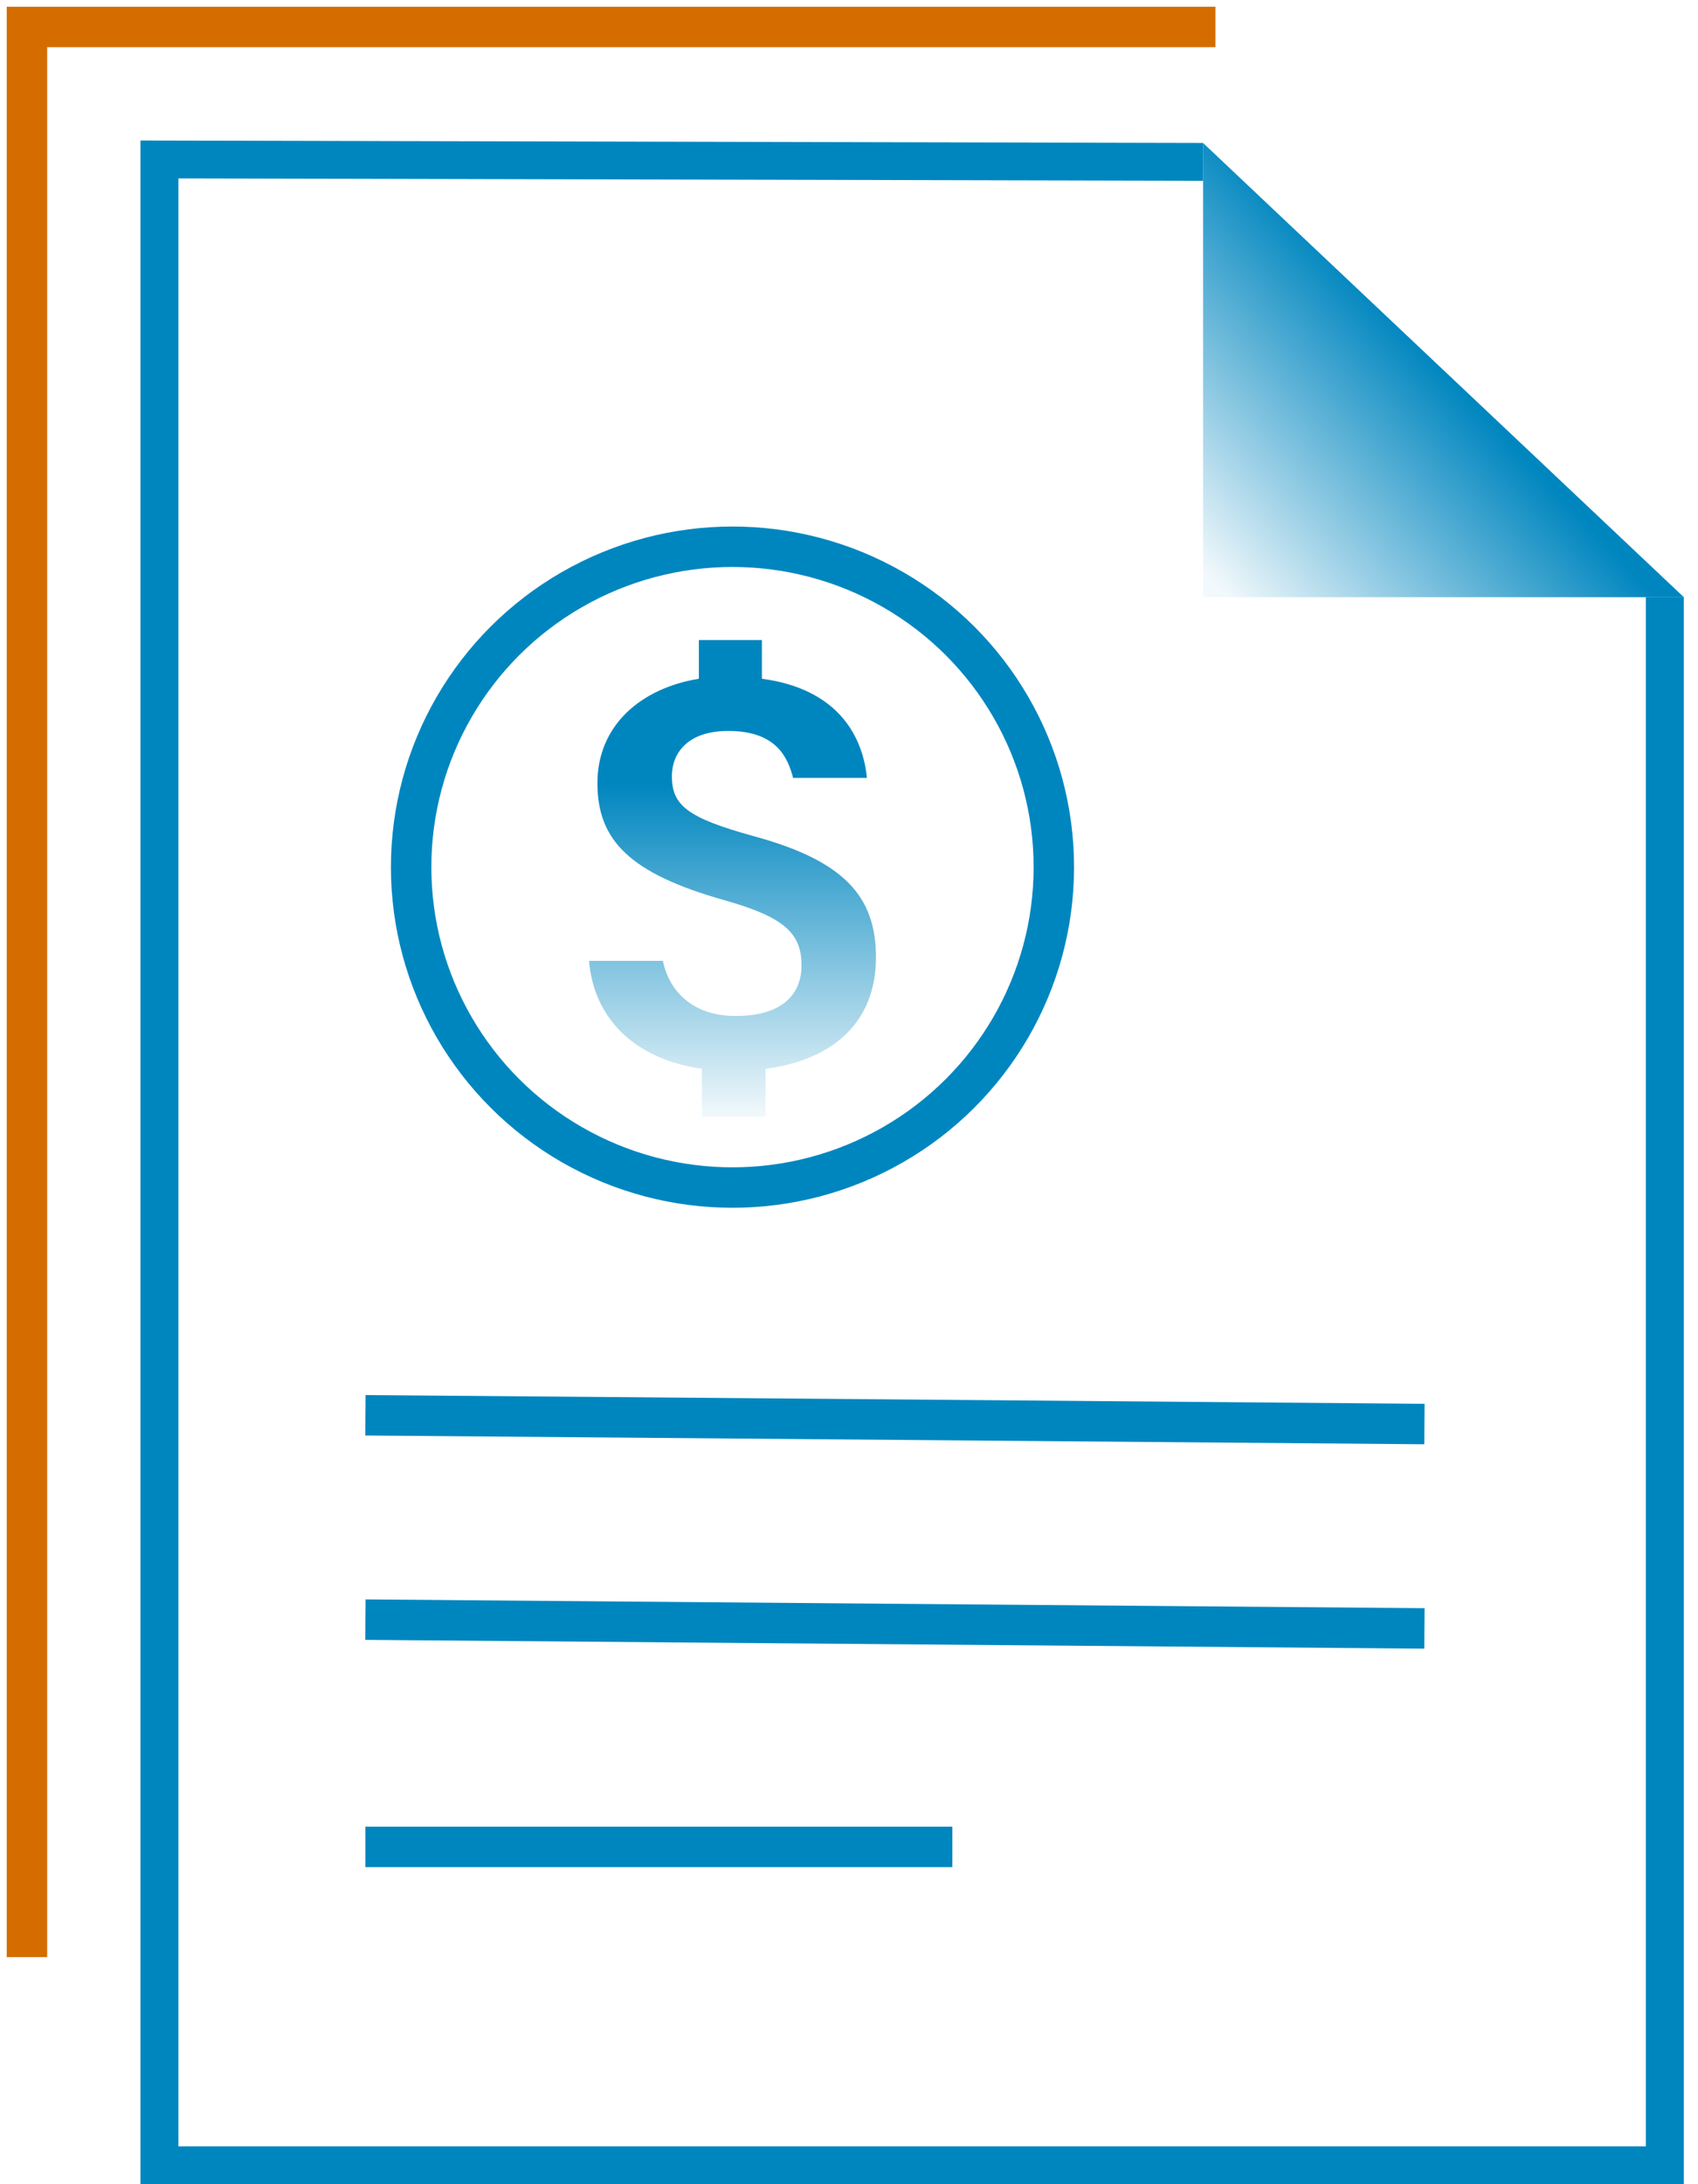
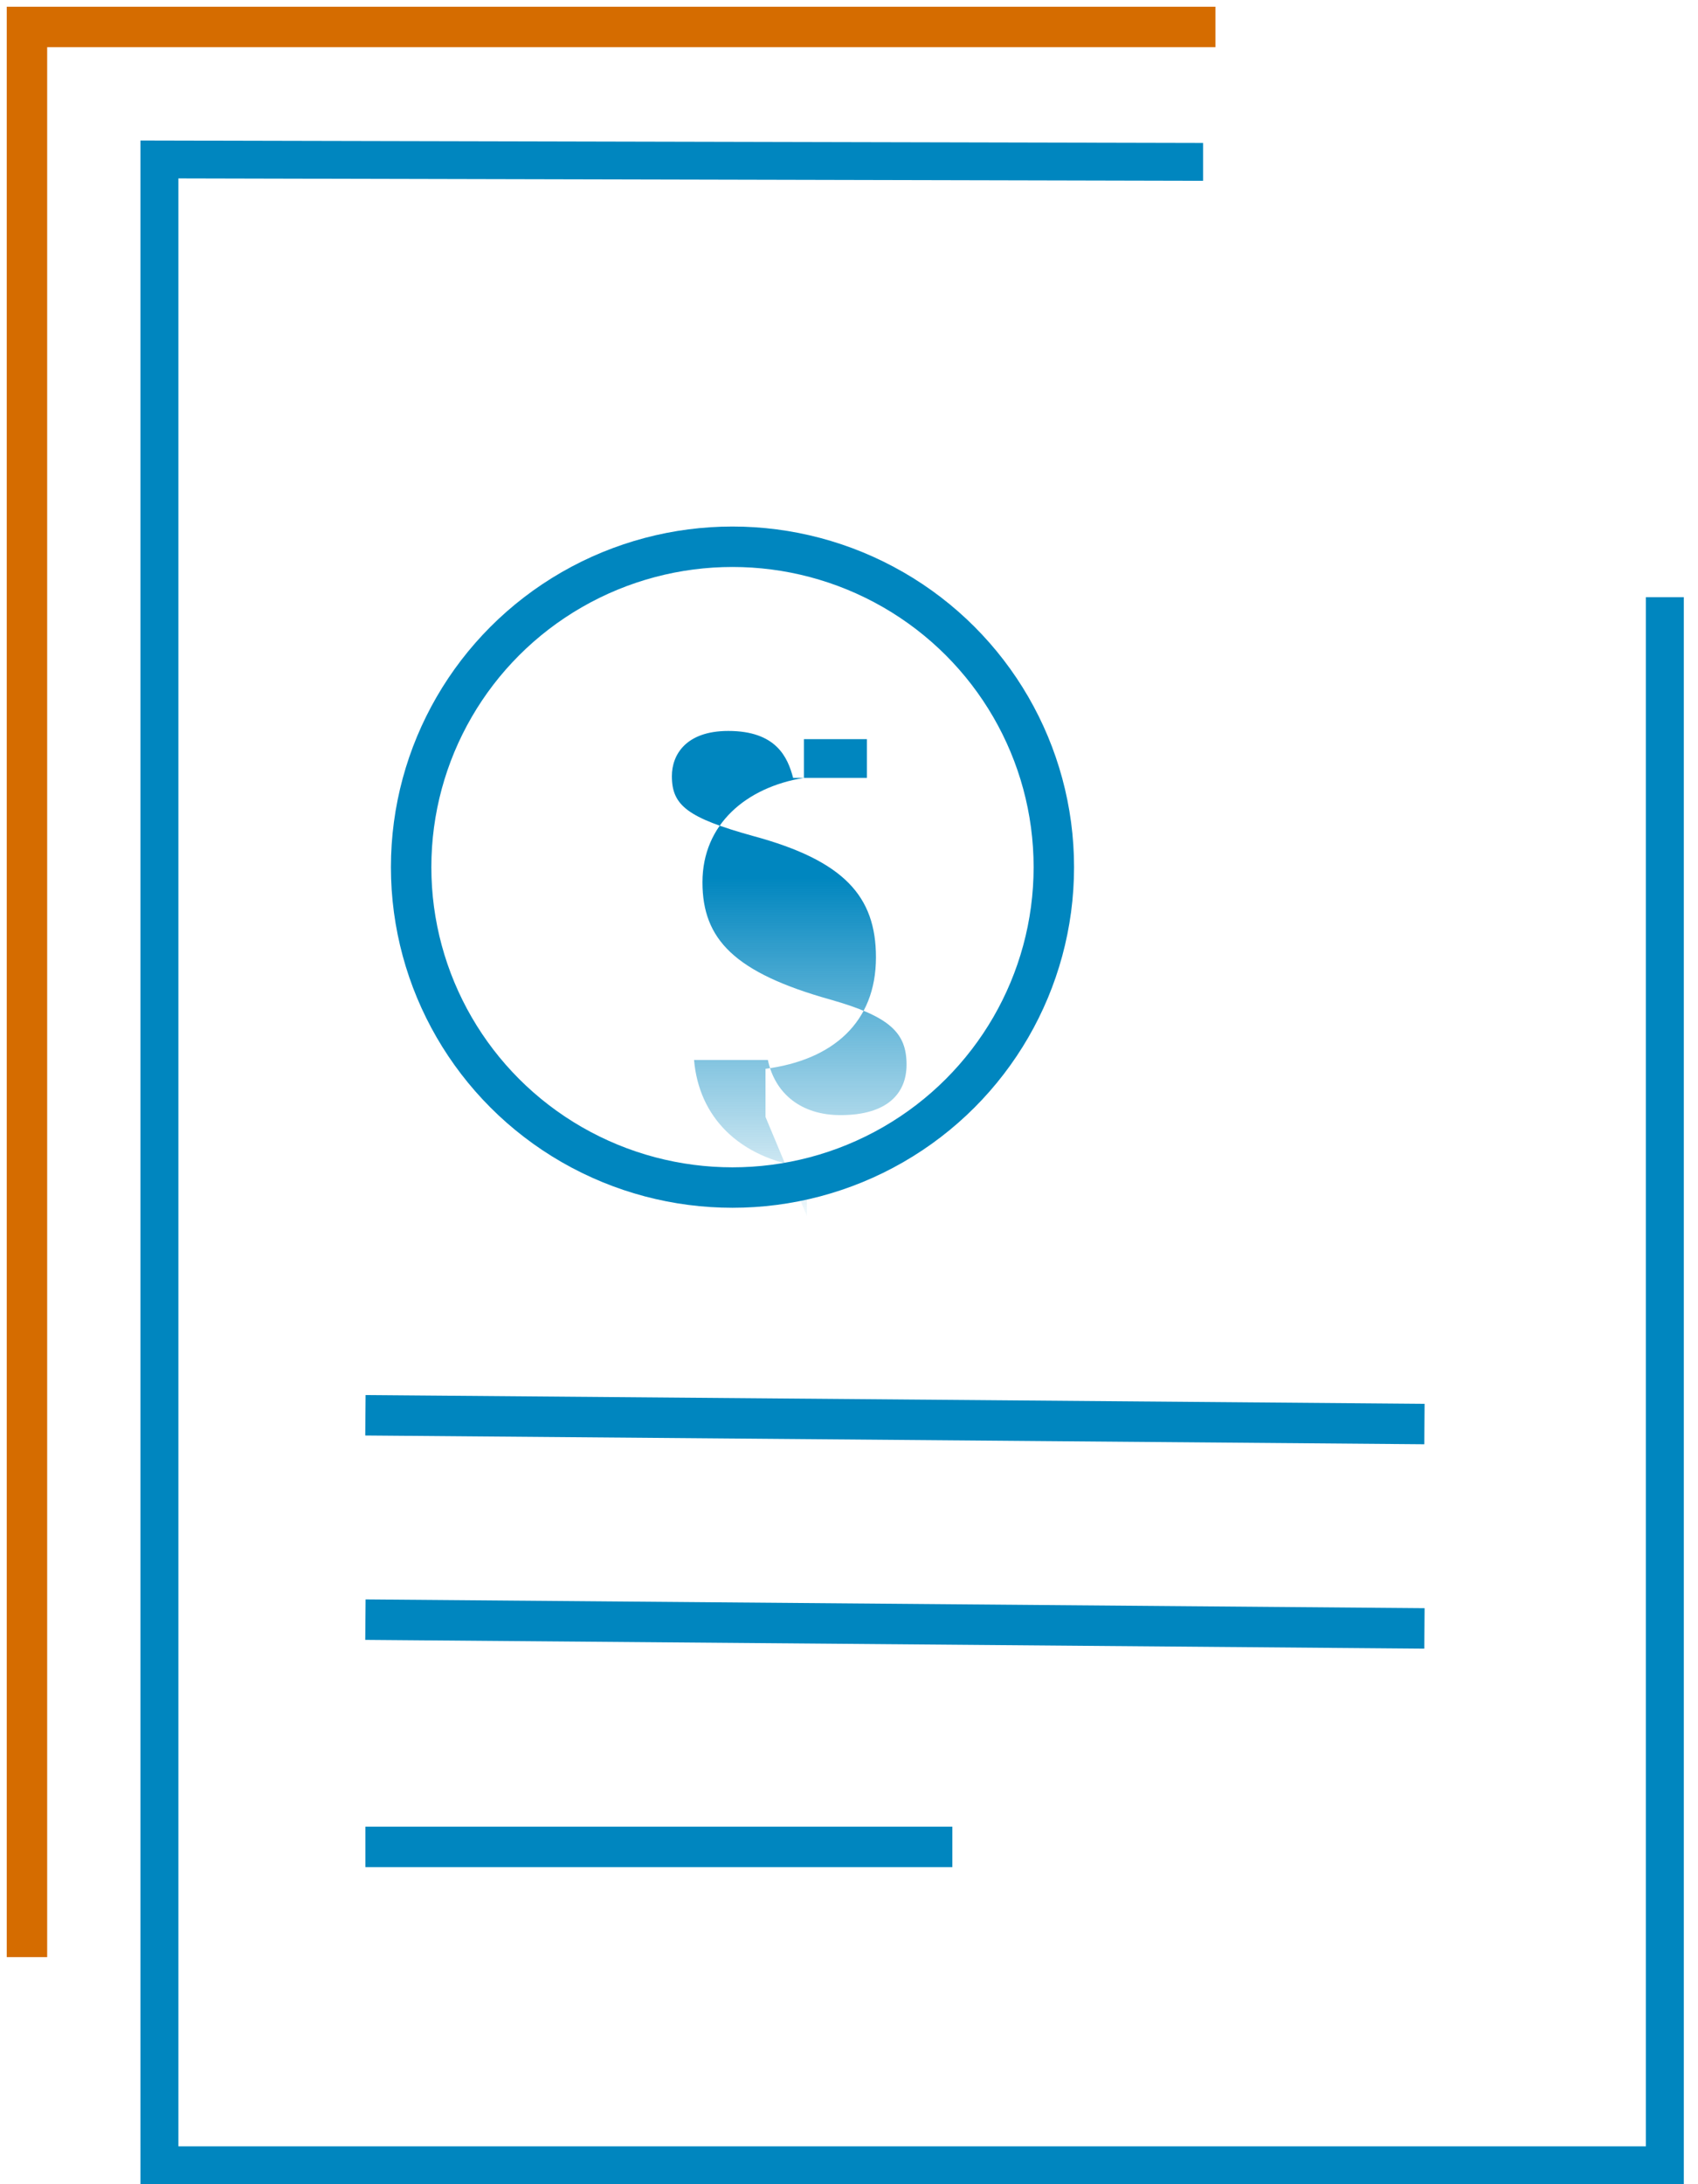
<svg xmlns="http://www.w3.org/2000/svg" xmlns:xlink="http://www.w3.org/1999/xlink" height="81" viewBox="0 0 63 81" width="63">
  <linearGradient id="a">
    <stop offset="0" stop-color="#0086bf" stop-opacity=".05" />
    <stop offset="1" stop-color="#0086bf" />
  </linearGradient>
  <linearGradient id="b" x1="50%" x2="50%" xlink:href="#a" y1="100%" y2="30.264%" />
  <linearGradient id="c" x1="0%" x2="50%" xlink:href="#a" y1="94.583%" y2="50%" />
  <g fill="none" fill-rule="evenodd" transform="translate(1 1)">
    <path d="m0 71.579v-71.579h44.096" stroke="#d56c00" stroke-width="1.5" />
    <path d="m4.211 4.211 39.427.091v1.403l-38.019-.089v72.981h54.447l-0-57.451h1.408l0 58.854h-57.263z" fill="#0086bf" fill-rule="nonzero" />
    <g stroke="#0086bf" stroke-linecap="square" stroke-width="1.5">
      <path d="m13.308 67.491h20.277" />
      <path d="m13.308 59.07 37.792.313" />
      <path d="m13.308 51.491 37.792.313" />
    </g>
-     <path d="m27.402 40.421v-1.784c2.494-.326 4.098-1.718 4.098-4.133 0-2.262-1.18-3.589-4.565-4.503-2.427-.674-3.007-1.131-3.007-2.219 0-.783.512-1.675 2.093-1.675 1.782 0 2.205.979 2.405 1.74h2.739c-.156-1.588-1.114-3.306-3.897-3.676v-1.436h-2.338v1.436c-2.138.348-3.764 1.718-3.764 3.872 0 2.11 1.18 3.35 4.744 4.35 2.227.631 2.828 1.24 2.828 2.414 0 1.066-.713 1.871-2.45 1.871-1.448 0-2.427-.783-2.695-2.045h-2.739c.178 2.088 1.626 3.633 4.187 4.002v1.784z" fill="url(#b)" fill-rule="nonzero" />
-     <path d="m43.638 4.304v16.842h17.836" fill="url(#c)" />
+     <path d="m27.402 40.421v-1.784c2.494-.326 4.098-1.718 4.098-4.133 0-2.262-1.18-3.589-4.565-4.503-2.427-.674-3.007-1.131-3.007-2.219 0-.783.512-1.675 2.093-1.675 1.782 0 2.205.979 2.405 1.74h2.739v-1.436h-2.338v1.436c-2.138.348-3.764 1.718-3.764 3.872 0 2.11 1.18 3.35 4.744 4.35 2.227.631 2.828 1.24 2.828 2.414 0 1.066-.713 1.871-2.45 1.871-1.448 0-2.427-.783-2.695-2.045h-2.739c.178 2.088 1.626 3.633 4.187 4.002v1.784z" fill="url(#b)" fill-rule="nonzero" />
    <ellipse cx="26.177" cy="31.158" rx="11.923" ry="11.882" stroke="#0086bf" stroke-width="1.5" />
  </g>
</svg>